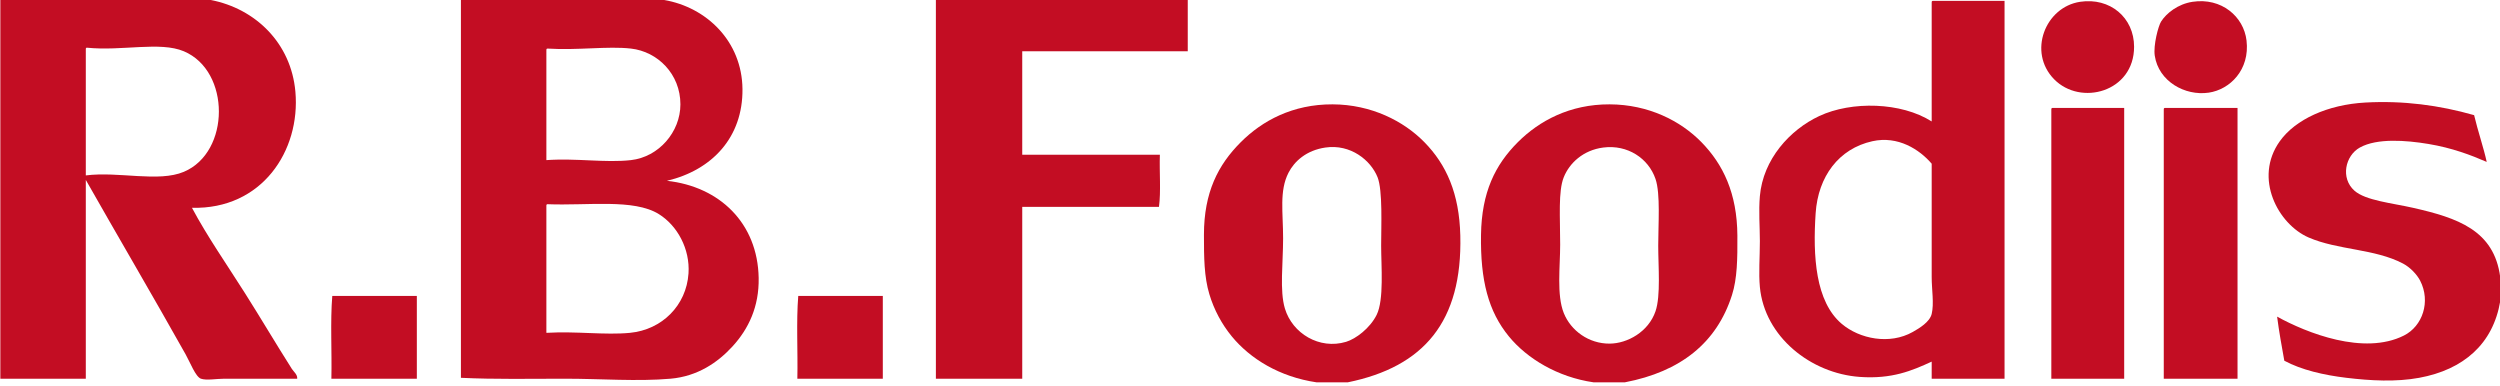
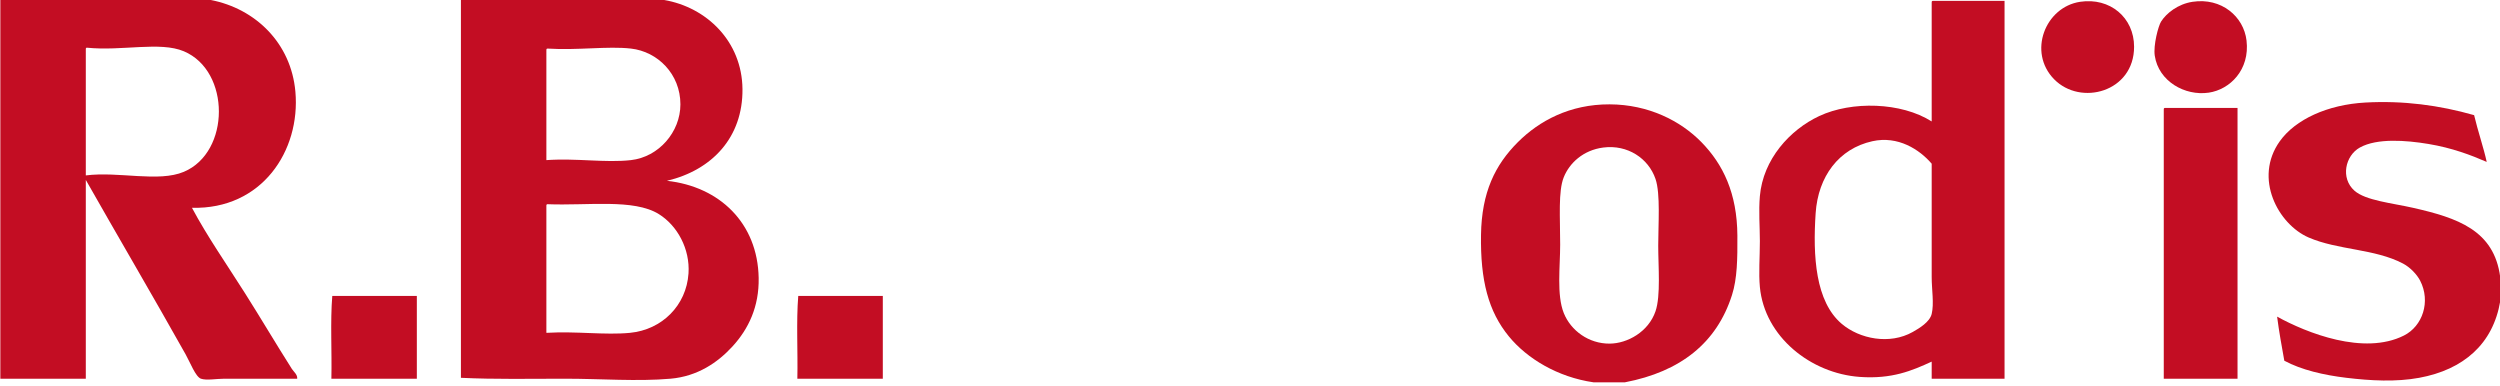
<svg xmlns="http://www.w3.org/2000/svg" version="1.1" id="レイヤー_1" x="0px" y="0px" width="667px" height="103px" viewBox="0 0 667 103" enable-background="new 0 0 667 103" xml:space="preserve">
  <g>
    <path fill-rule="evenodd" clip-rule="evenodd" fill="#C30D23" d="M56.253,0c11.868,2.309,21.414,11.458,22.56,24.48   c1.385,15.738-8.943,31.444-27.6,30.959c4.053,7.602,9.316,15.15,14.16,22.801c4.238,6.691,8.179,13.377,12.48,20.16   c0.501,0.789,1.554,1.537,1.44,2.639c-6.577,0-12.53,0-19.44,0c-2.065,0-4.774,0.512-6.24,0c-1.433-0.498-2.865-4.312-4.08-6.479   C40.99,79.326,31.102,62.471,22.893,48c0,17.68,0,35.359,0,53.039c-7.6,0-15.2,0-22.8,0c0-33.68,0-67.358,0-101.039   C18.813,0,37.533,0,56.253,0z M22.893,13.44c0,11.12,0,22.24,0,33.36c8.796-1.121,19.375,1.904,26.16-0.96   c12.435-5.248,12.484-26.891,0-32.16c-6.359-2.684-16.458,0.003-25.92-0.96C22.853,12.76,22.872,13.1,22.893,13.44z" />
    <path fill-rule="evenodd" clip-rule="evenodd" fill="#C30D23" d="M122.973,0c18.08,0,36.16,0,54.24,0   c11.279,1.938,20.757,11.012,20.88,23.76c0.124,12.834-8.051,21.606-20.16,24.48c13.996,1.522,24.226,11.246,24.48,25.92   c0.133,7.645-2.682,13.561-6.96,18.24c-3.914,4.279-9.306,8.006-16.56,8.639c-8.876,0.775-18.551,0-28.08,0   c-9.343,0-18.734,0.199-27.84-0.24C122.973,67.199,122.973,33.601,122.973,0z M145.773,13.68c0,9.68,0,19.36,0,29.04   c8.069-0.56,15.751,0.764,22.56,0c7.389-0.83,13.2-7.465,13.2-14.88c0-8.058-6.042-14.076-13.2-14.88   c-6.247-0.701-14.057,0.509-22.32,0C145.733,13,145.752,13.339,145.773,13.68z M145.773,55.199c0,11.201,0,22.4,0,33.6   c8.104-0.475,15.654,0.65,22.32,0c8.542-0.832,15.029-7.312,15.6-15.84c0.438-6.539-2.973-12.771-7.92-15.84   c-6.703-4.154-18.935-2.201-29.76-2.639C145.733,54.52,145.752,54.859,145.773,55.199z" />
-     <path fill-rule="evenodd" clip-rule="evenodd" fill="#C30D23" d="M249.693,0c22.4,0,44.8,0,67.2,0c0,4.56,0,9.12,0,13.68   c-14.72,0-29.44,0-44.16,0c0,9.2,0,18.4,0,27.6c12.24,0,24.48,0,36.72,0c-0.159,4.56,0.32,9.759-0.24,13.919   c-12.16,0-24.32,0-36.48,0c0,15.281,0,30.561,0,45.84c-7.68,0-15.36,0-23.04,0C249.693,67.359,249.693,33.68,249.693,0z" />
    <path fill-rule="evenodd" clip-rule="evenodd" fill="#C30D23" d="M515.614,0.24c6.399,0,12.8,0,19.199,0c0,33.6,0,67.199,0,100.799   c-6.479,0-12.96,0-19.439,0c0-1.52,0-3.039,0-4.559c-5.219,2.4-10.578,4.697-19.2,4.08c-13.05-0.936-25.391-10.699-26.64-24   c-0.346-3.68-0.001-7.986,0-12.24c0-3.809-0.352-7.977,0-12c0.856-9.829,8.001-17.691,15.84-21.36c8.651-4.05,21.863-3.729,30,1.44   c0-10.48,0-20.96,0-31.44C515.354,0.619,515.334,0.28,515.614,0.24z M499.534,37.68c-8.941,1.987-14.463,9.395-15.12,19.199   c-0.768,11.451-0.064,23.58,6.96,29.521c4.783,4.045,12.81,5.639,18.96,2.16c1.764-0.998,4.521-2.652,5.04-4.801   c0.663-2.754,0-6.531,0-9.84c0-10.496-0.001-19.967,0-30.24C512.139,39.892,506.4,36.154,499.534,37.68z" />
-     <path fill-rule="evenodd" clip-rule="evenodd" fill="#C30D23" d="M554.974,0.48c7.964-1.204,14.4,4.202,14.4,12   c0,12.064-14.273,15.909-21.36,8.64C540.963,13.888,545.649,1.89,554.974,0.48z" />
+     <path fill-rule="evenodd" clip-rule="evenodd" fill="#C30D23" d="M554.974,0.48c7.964-1.204,14.4,4.202,14.4,12   c0,12.064-14.273,15.909-21.36,8.64C540.963,13.888,545.649,1.89,554.974,0.48" />
    <path fill-rule="evenodd" clip-rule="evenodd" fill="#C30D23" d="M584.974,0.48c7.712-1.166,13.645,3.929,14.4,10.32   c0.926,7.825-4.43,13.091-10.08,13.92c-6.354,0.933-13.369-3.021-14.4-9.84c-0.426-2.817,0.948-7.963,1.681-9.12   C577.985,3.53,581.067,1.071,584.974,0.48z" />
    <path fill-rule="evenodd" clip-rule="evenodd" fill="#C30D23" d="M667.054,73.92c0,2.16,0,4.32,0,6.48   c-1.926,11.379-9.783,18.219-21.6,20.398c-6.203,1.145-12.963,0.779-19.44,0c-6.013-0.723-11.992-2.096-16.56-4.559   c-0.686-3.875-1.407-7.713-1.92-11.76c7.832,4.322,23.141,10.428,33.84,5.039c4.966-2.5,7.197-9.053,4.32-14.641   c-0.855-1.658-2.674-3.566-4.561-4.559c-7.574-3.988-17.396-3.57-25.2-6.961c-8.107-3.521-14.743-15.795-7.68-25.679   c4.165-5.829,12.745-9.763,22.8-10.32c10.147-0.562,19.721,0.708,29.04,3.36c0.973,4.148,2.607,8.913,3.36,12.48   c-4.206-1.823-9.195-3.74-15.6-4.8c-5.92-0.98-13.63-1.588-18.24,0.96c-3.887,2.148-5.235,8.156-1.44,11.52   c2.956,2.621,10.051,3.302,15.601,4.56C655.666,58.137,665.427,61.408,667.054,73.92z" />
-     <path fill-rule="evenodd" clip-rule="evenodd" fill="#C30D23" d="M359.613,102c-2.8,0-5.6,0-8.399,0   c-9.837-1.459-17.652-6.27-22.561-12.24c-2.681-3.262-4.742-7.092-6-11.279c-1.395-4.645-1.44-9.75-1.44-15.84   c0-11.329,3.772-18.652,9.84-24.721c5.723-5.723,13.857-10.121,24.48-10.08c10.376,0.041,18.983,4.48,24.48,10.08   c5.896,6.007,9.329,13.696,9.6,24.959C390.164,85.811,379.896,97.848,359.613,102z M343.773,46.08   c-2.491,4.868-1.44,10.557-1.44,17.52c0,6.621-0.959,13.938,0.48,18.721c1.999,6.643,9.205,11.02,16.32,8.879   c2.616-0.787,6.4-3.648,8.16-7.199c1.994-4.027,1.199-13.096,1.199-18.48c0-5.041,0.441-14.75-0.96-18.239   c-1.825-4.548-7.204-8.9-13.92-7.92C348.544,40.1,345.34,43.021,343.773,46.08z" />
    <path fill-rule="evenodd" clip-rule="evenodd" fill="#C30D23" d="M433.533,102c-2.8,0-5.6,0-8.399,0   c-9.548-1.385-17.709-6.324-22.561-12.24c-5.485-6.691-7.626-14.934-7.439-27.119c0.173-11.324,3.729-18.611,9.84-24.721   c5.681-5.68,13.874-10.121,24.48-10.08c10.372,0.041,18.915,4.396,24.479,10.08c5.784,5.909,9.539,13.645,9.601,24.959   c0.033,6.234-0.033,11.424-1.44,15.84C458.017,91.514,448.345,99.162,433.533,102z M417.214,47.28   c-1.51,3.759-0.96,10.649-0.96,17.999c0,5.811-0.97,13.434,0.96,18.24c1.898,4.73,6.702,8.199,12.24,8.16   c4.755-0.033,10.359-3.148,12.239-8.641c1.418-4.141,0.72-12.068,0.721-17.52c0-5.578,0.623-13.808-0.721-17.759   c-1.877-5.522-7.467-9.225-13.92-8.4C422.36,40.052,418.714,43.542,417.214,47.28z" />
-     <path fill-rule="evenodd" clip-rule="evenodd" fill="#C30D23" d="M547.534,28.8c6.399,0,12.8,0,19.199,0   c0,24.079,0,48.159,0,72.239c-6.479,0-12.96,0-19.439,0c0-23.84,0-47.68,0-71.519C547.273,29.18,547.254,28.84,547.534,28.8z" />
    <path fill-rule="evenodd" clip-rule="evenodd" fill="#C30D23" d="M577.534,28.8c6.479,0,12.96,0,19.439,0   c0,24.079,0,48.159,0,72.239c-6.56,0-13.12,0-19.68,0c0-23.84,0-47.68,0-71.519C577.273,29.18,577.254,28.84,577.534,28.8z" />
    <path fill-rule="evenodd" clip-rule="evenodd" fill="#C30D23" d="M88.653,78.959c7.52,0,15.04,0,22.56,0c0,7.361,0,14.721,0,22.08   c-7.6,0-15.2,0-22.8,0C88.573,93.76,88.093,85.84,88.653,78.959z" />
    <path fill-rule="evenodd" clip-rule="evenodd" fill="#C30D23" d="M212.973,78.959c7.52,0,15.04,0,22.56,0c0,7.361,0,14.721,0,22.08   c-7.6,0-15.2,0-22.8,0C212.893,93.76,212.414,85.84,212.973,78.959z" />
  </g>
</svg>